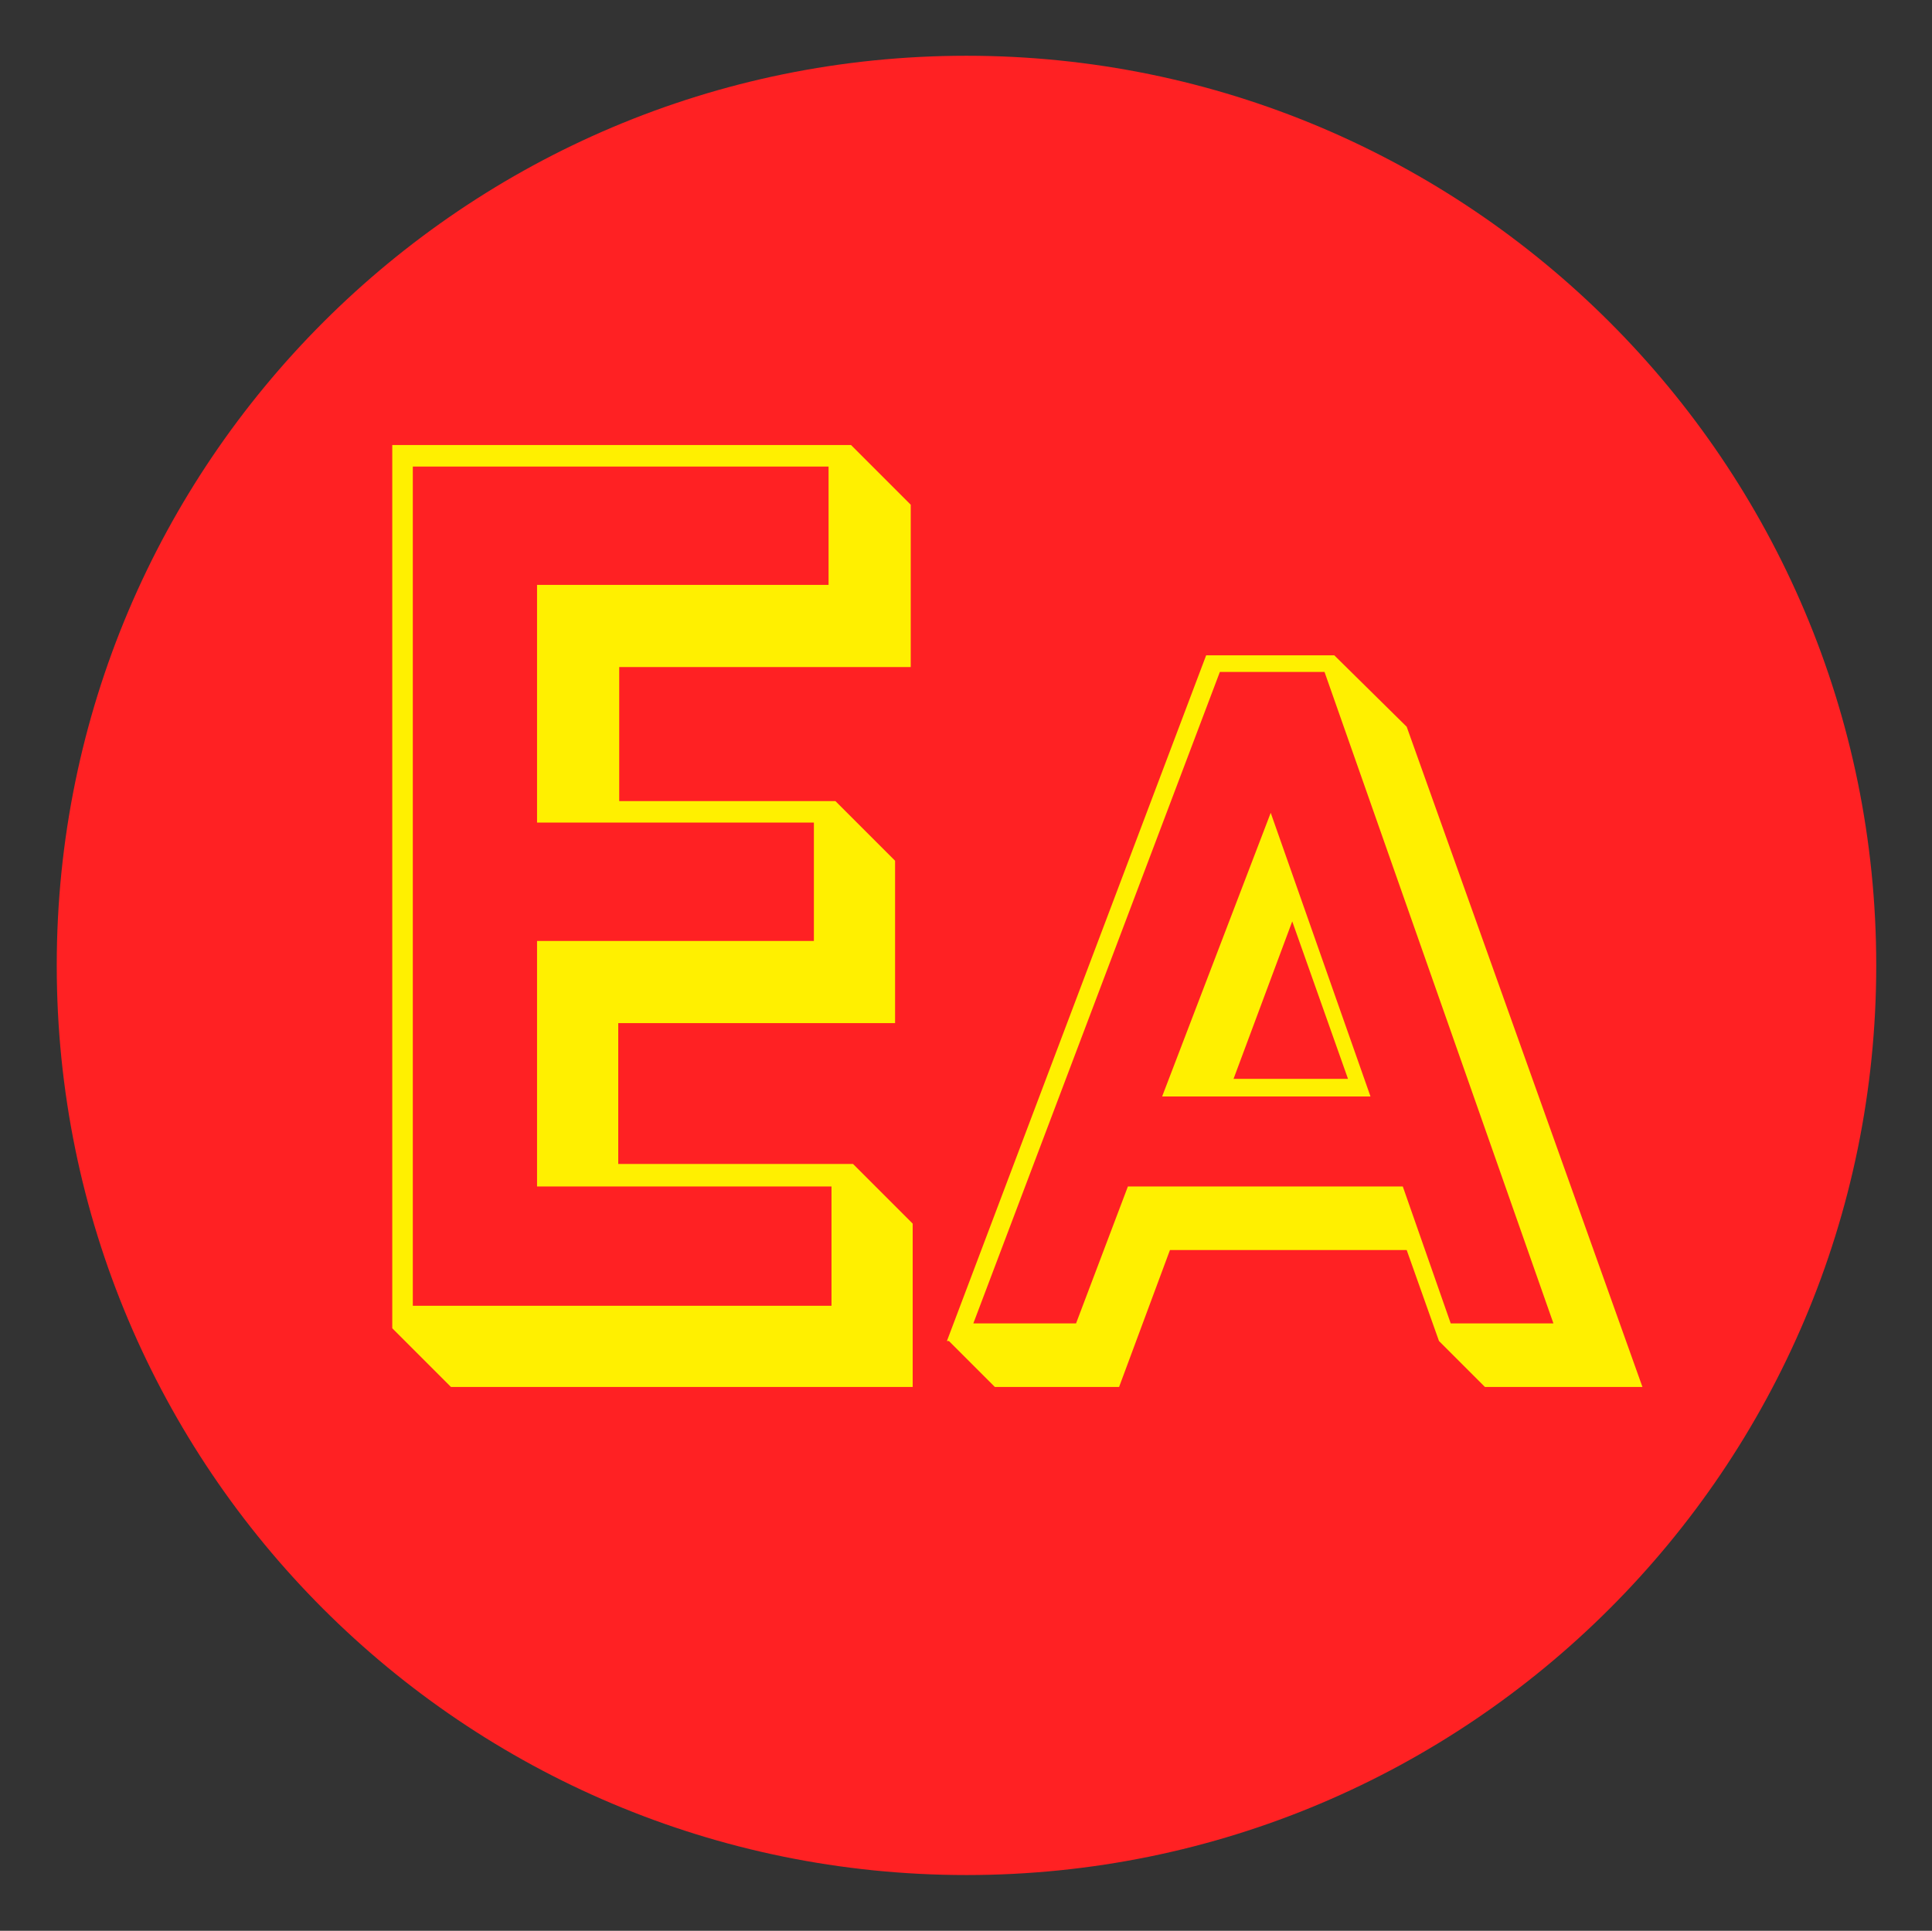
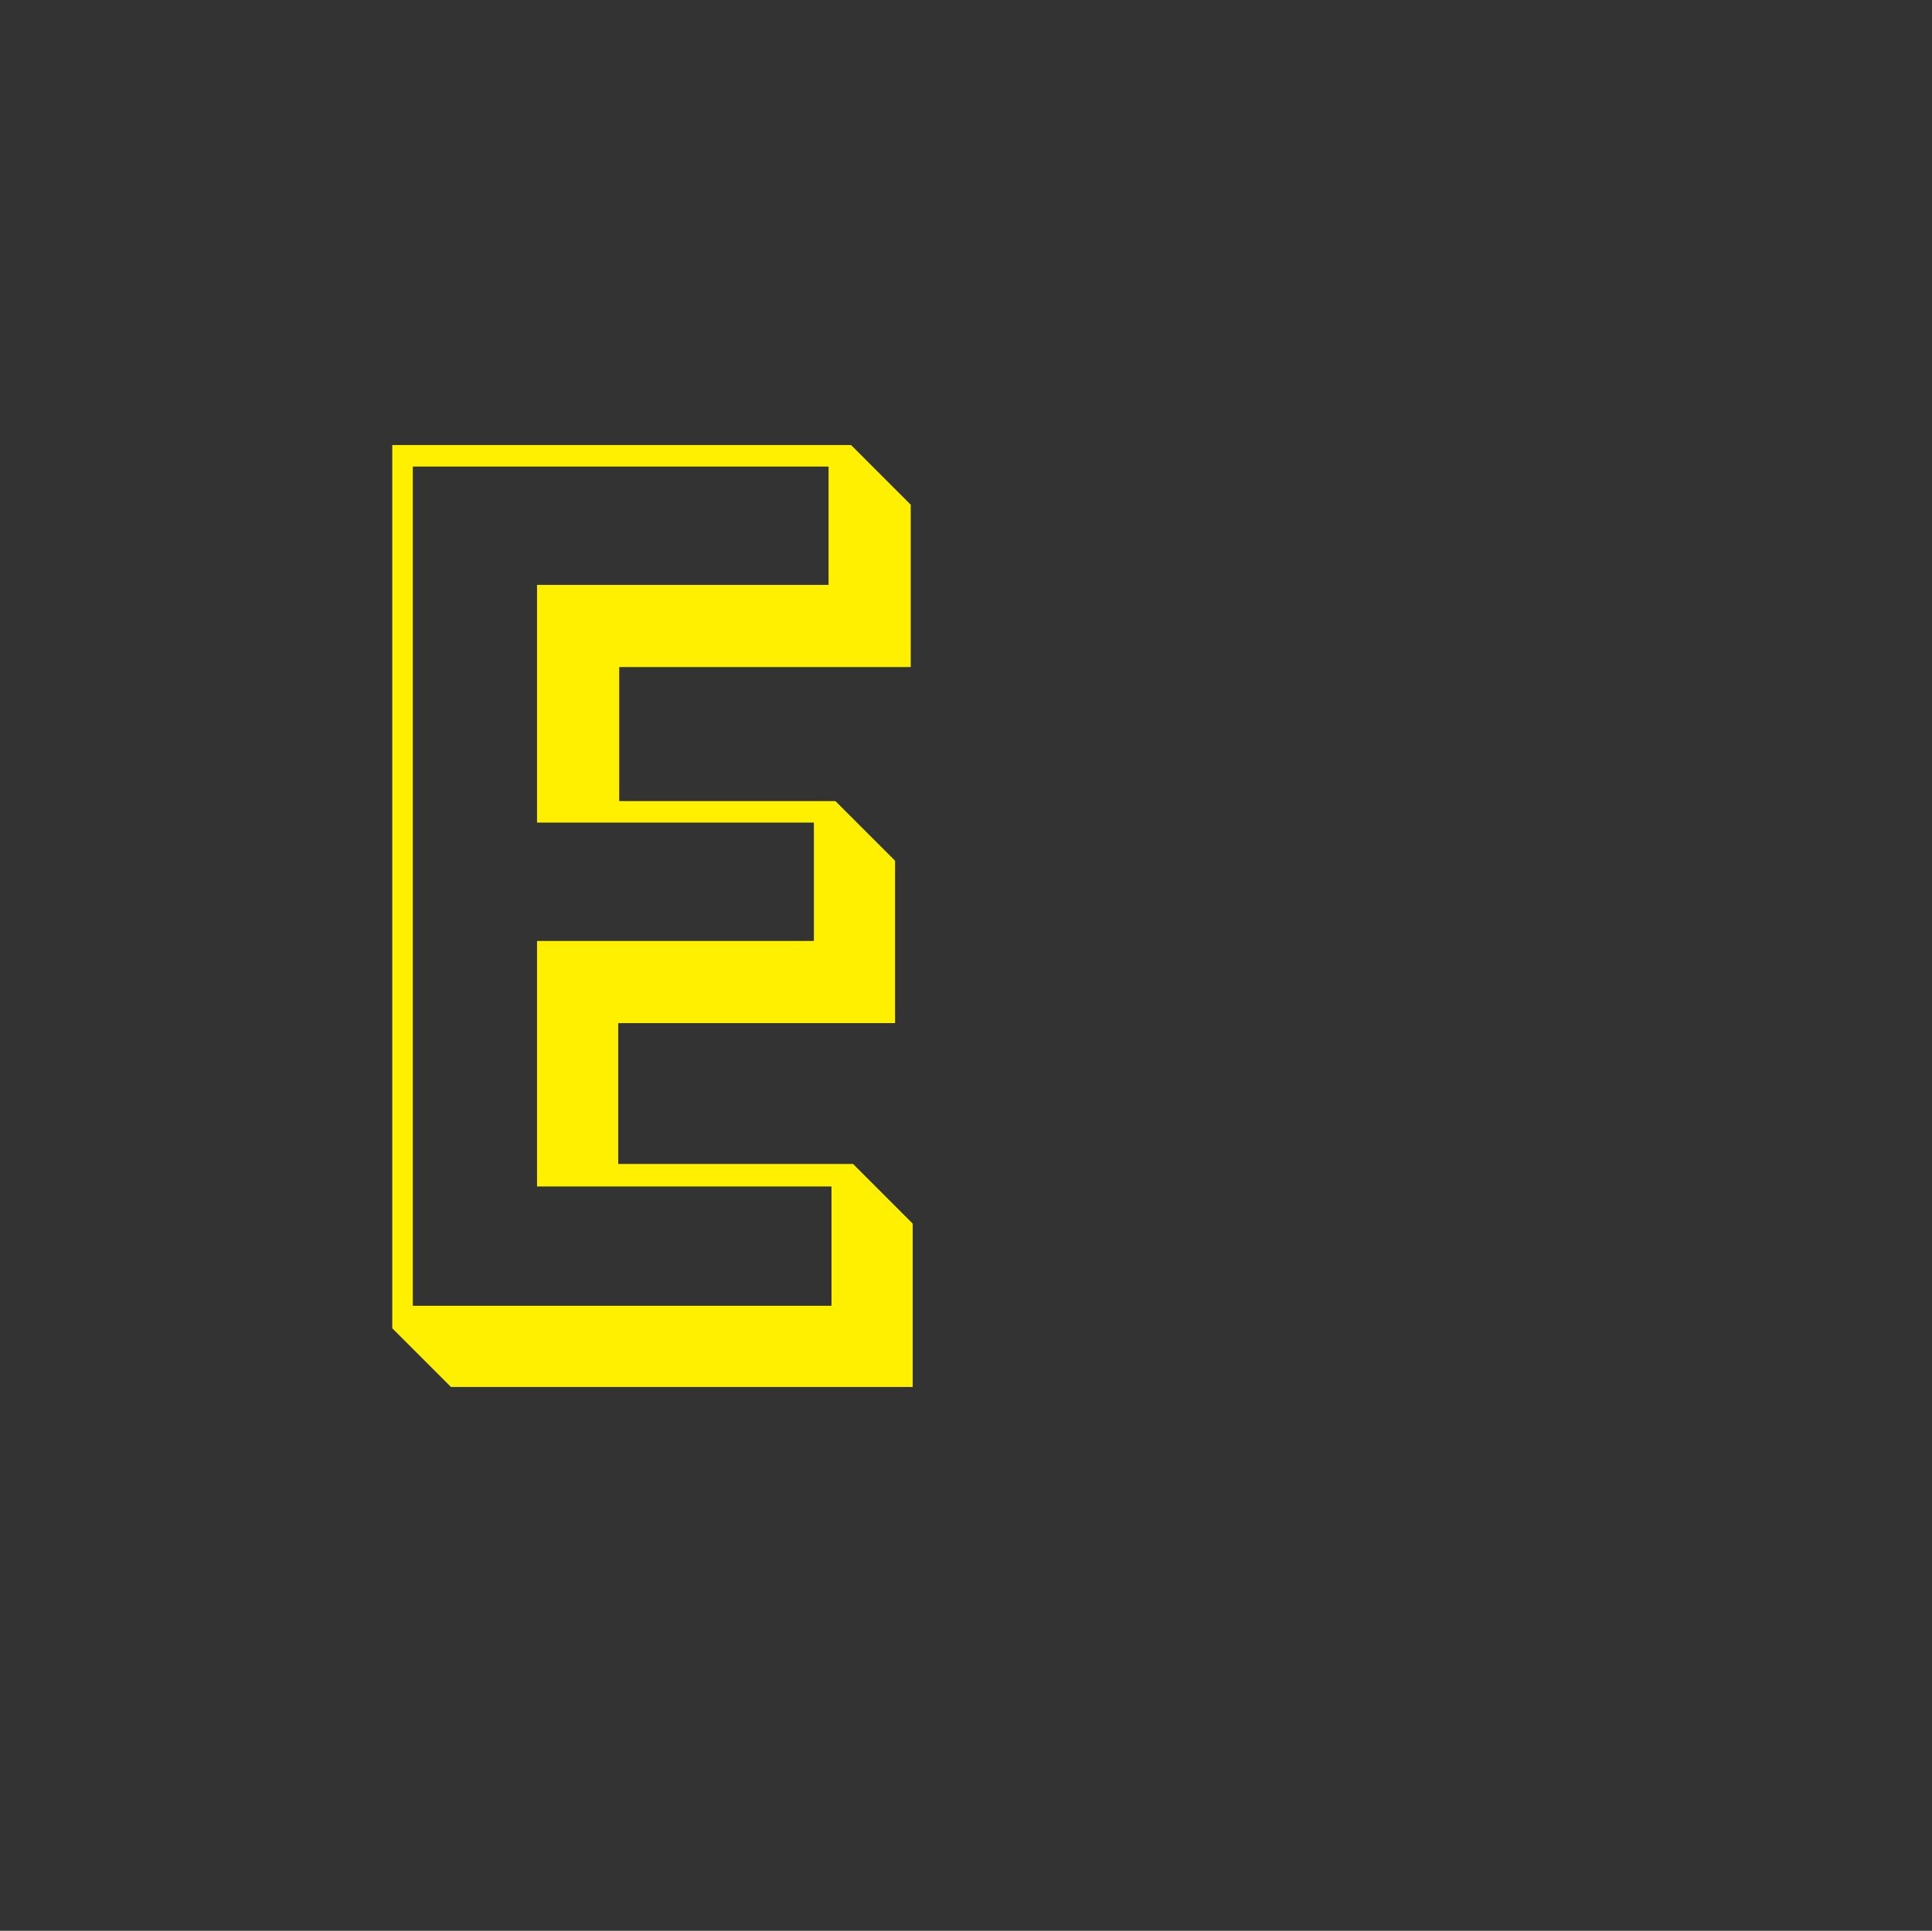
<svg xmlns="http://www.w3.org/2000/svg" id="Layer_1" version="1.1" viewBox="0 0 197.5 197.4">
  <rect x="0" y="0" width="197.5" height="197.4" fill="#333333" stroke="none" />
  <defs>
    <style>
      .st0 {
        fill: none;
      }

      .st1 {
        fill: #fff000;
      }

      .st2 {
        fill: #ff2123;
      }

      .st3 {
        clip-path: url(#clippath);
      }
    </style>
    <clipPath id="clippath">
-       <rect class="st0" x="5.8" y="5.7" width="186" height="186" />
-     </clipPath>
+       </clipPath>
  </defs>
  <g class="st3">
-     <path class="st2" d="M98.8,191.7c51.3,0,93-41.6,93-93S150.1,5.7,98.8,5.7,5.8,47.3,5.8,98.7s41.6,93,93,93" />
-   </g>
+     </g>
  <path class="st1" d="M84.7,47.7v12.1h-29.8v24.3h28.3v12.1h-28.3v25.1h30.1v12.2h-42.8V47.7h42.5ZM40,135.7l6.1,6.1h47.2v-16.7l-6.1-6.1h-24v-14.4h28.3v-16.6l-6.1-6.1h-22.1v-13.7h29.8v-16.6l-6.1-6.1h-46.9v90.3Z" />
-   <path class="st1" d="M137.7,110.3h-11.6l6-16.1,5.7,16.1ZM118.8,112.1h21.3l-10.2-29-11.1,29ZM135.4,68.7l23.4,66.6h-10.5l-4.9-14h-28.1l-5.3,14h-10.5l25.2-66.6h10.7ZM97,137.1l4.7,4.7h12.7l5.2-14h24.2l3.3,9.3,4.7,4.7h16.1l-24.1-67.5-7.4-7.3h-13.1l-26.5,70.1Z" />
</svg>